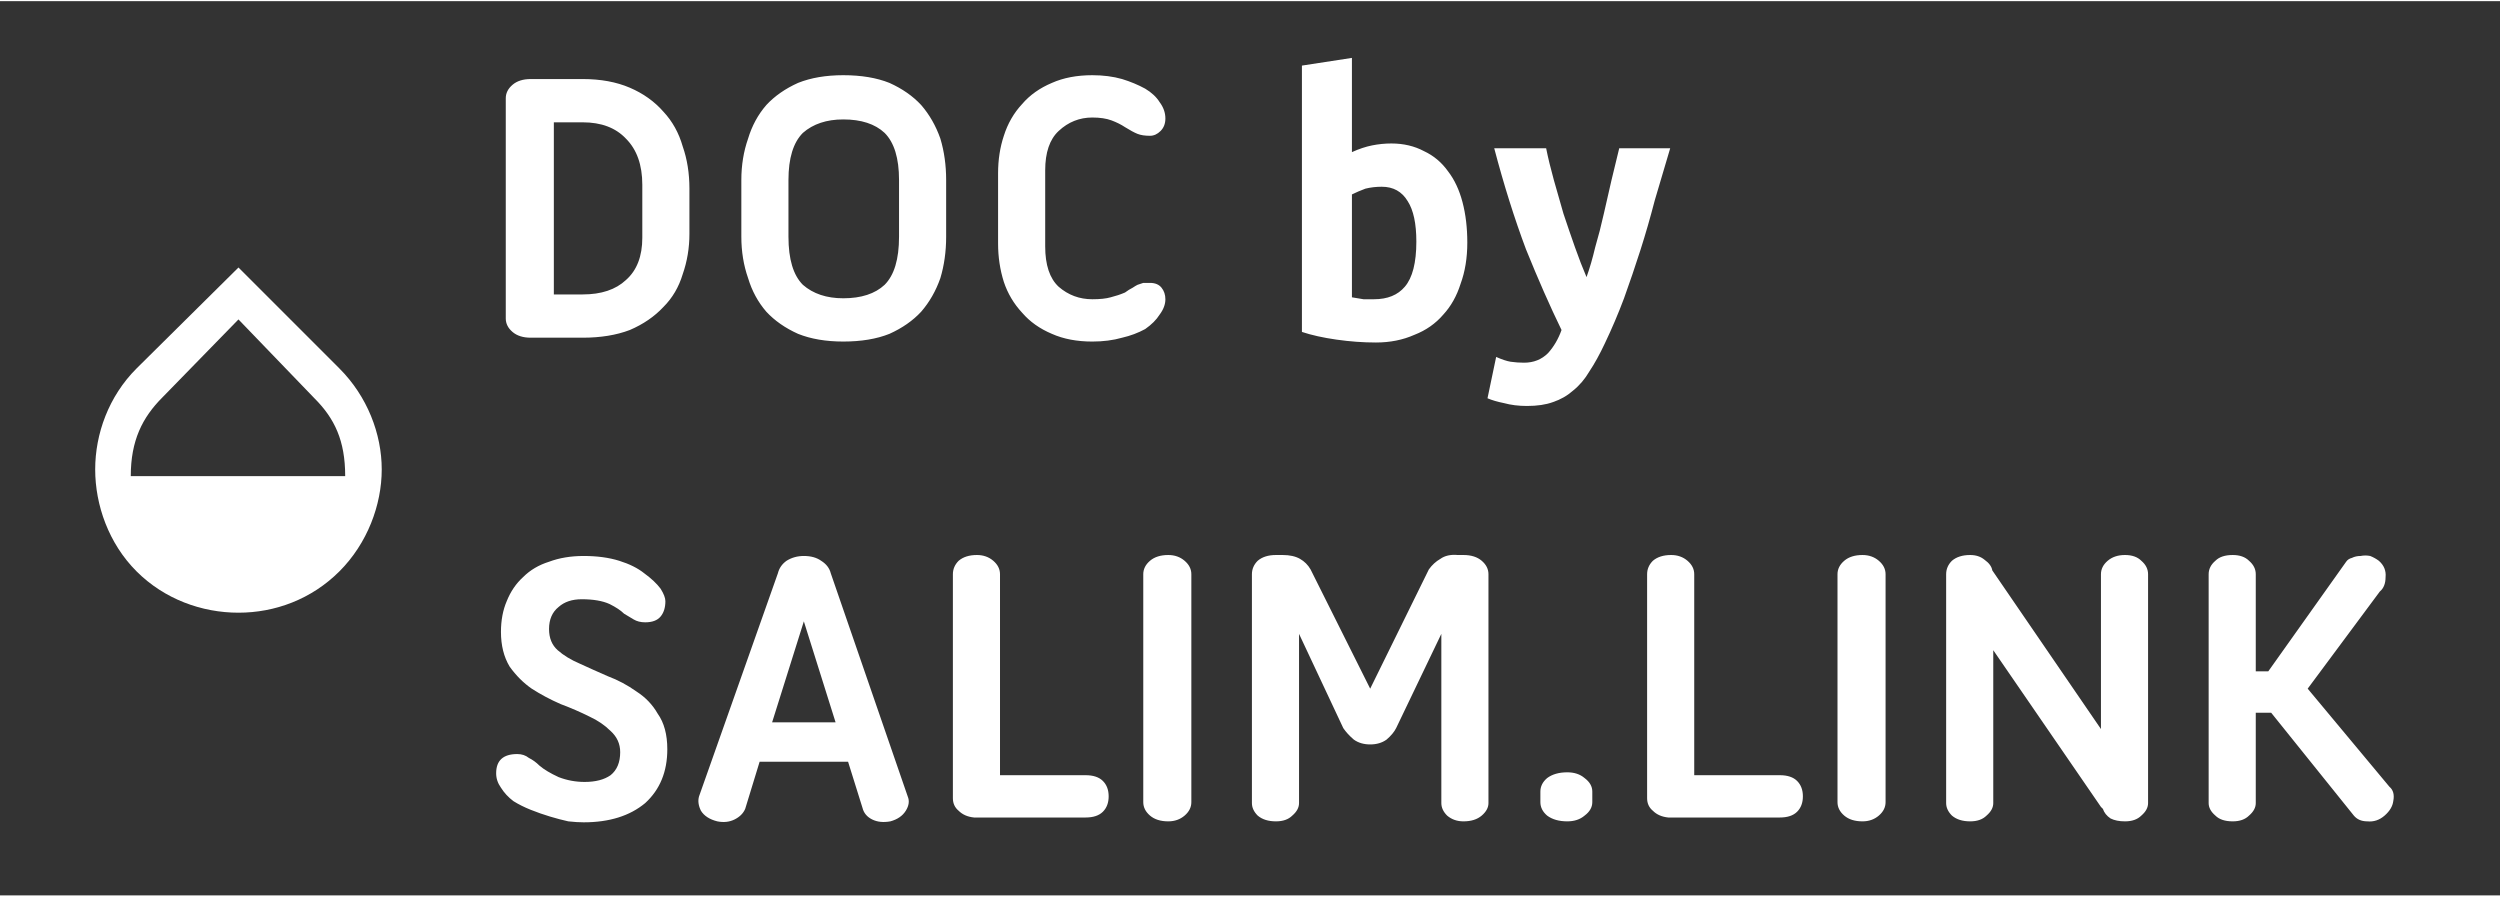
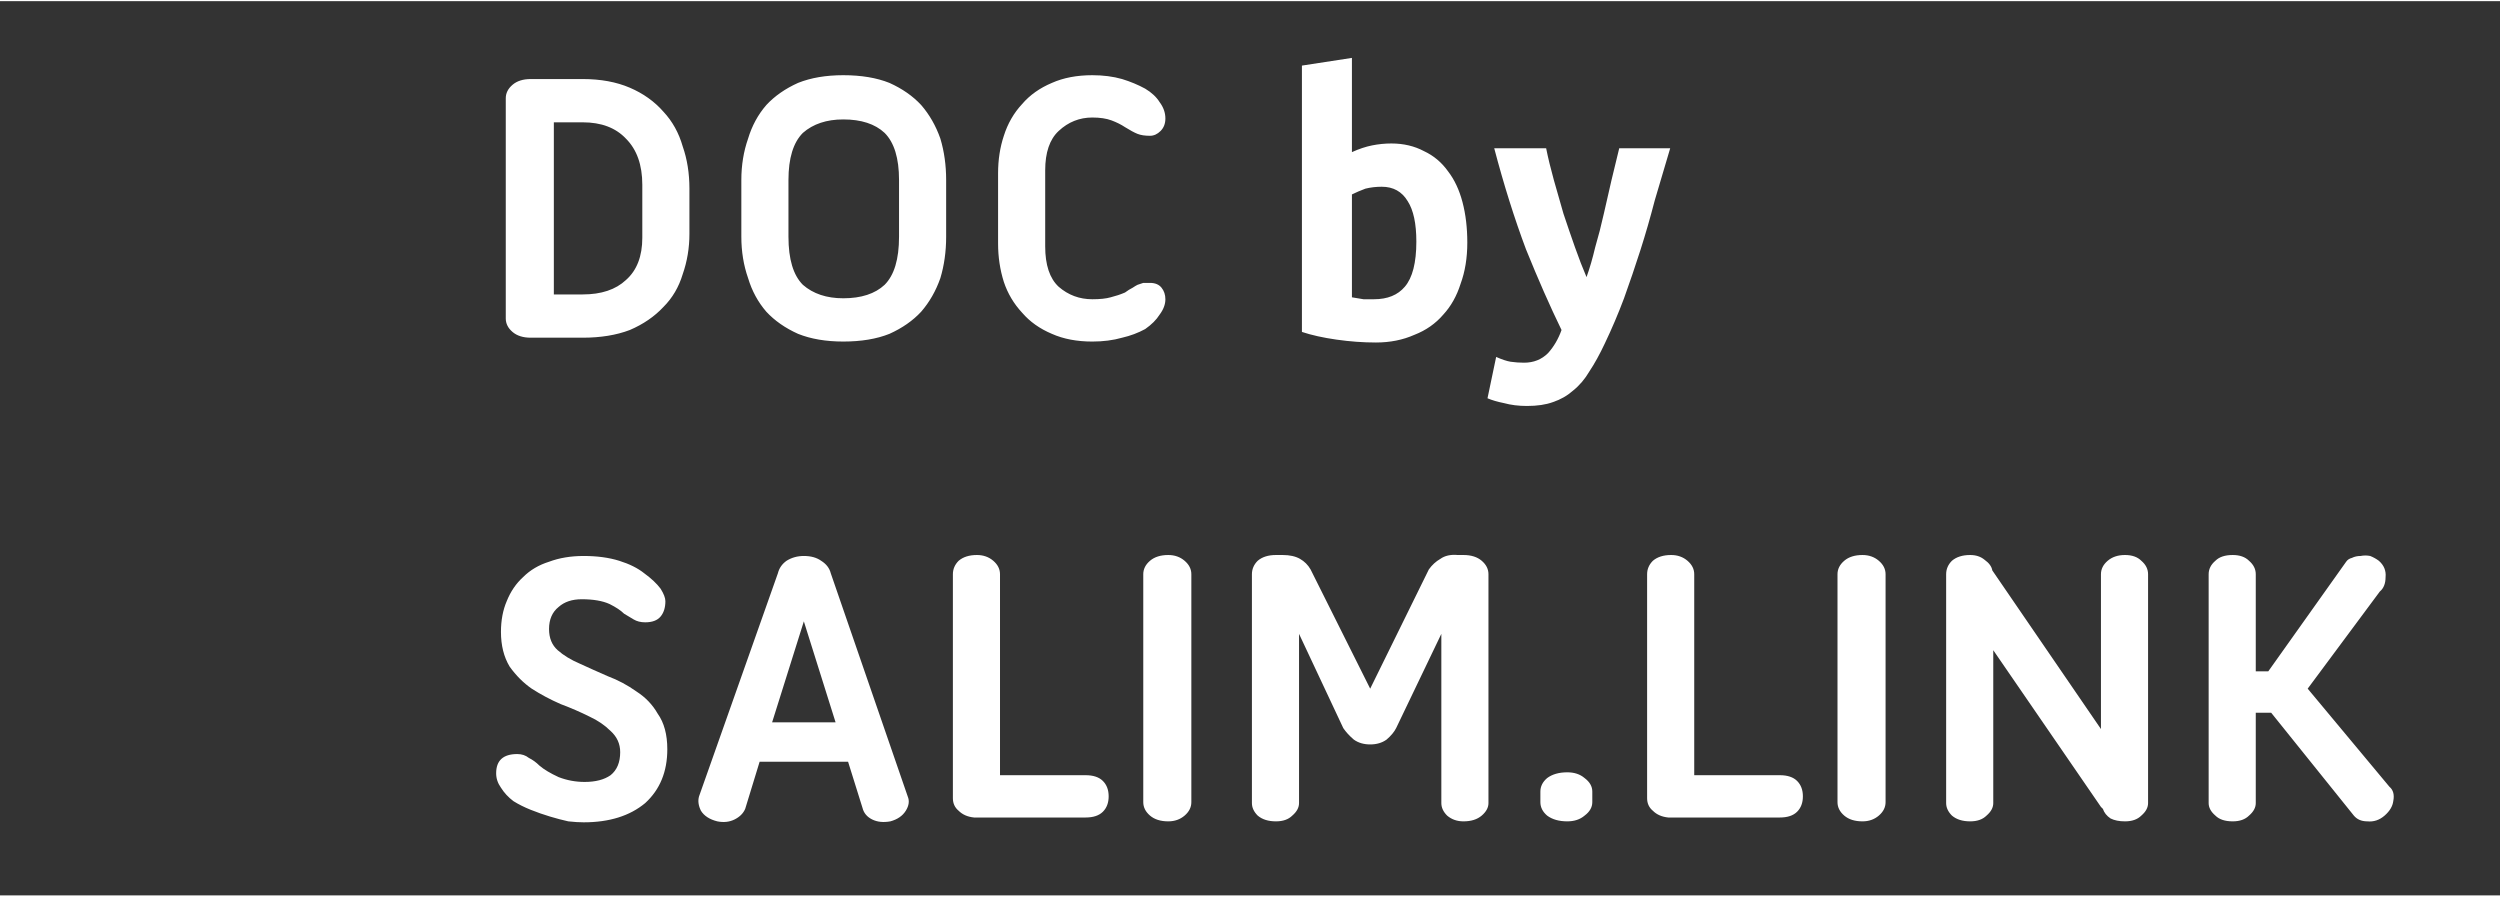
<svg xmlns="http://www.w3.org/2000/svg" version="1.2" viewBox="0 0 260 93" width="290" height="104">
  <rect x="0" y="0" width="260" height="93" fill="#333333" stroke="none" />
  <title>logo-svg</title>
  <style>
		.s0 { fill: #ffffff } 
	</style>
-   <path id="Layer" fill-rule="evenodd" class="s0" d="m39.7 48.7c0 3.7-1.5 7.7-4.4 10.6-2.9 2.9-6.7 4.3-10.5 4.3-3.8 0-7.7-1.4-10.6-4.3-2.9-2.9-4.3-6.9-4.3-10.6 0-3.7 1.4-7.6 4.3-10.5l10.6-10.5 10.5 10.5c2.9 2.9 4.4 6.8 4.4 10.5zm-3.8 0.7c0-3.7-1.1-6-3.2-8.1l-7.9-8.2-7.9 8.1c-2.1 2.1-3.3 4.5-3.3 8.2 0 0 22.3 0 22.3 0z" />
-   <path id="DOC by SALIM.LINK" class="s0" aria-label="DOC by SALIM.LINK" d="m52.6 33v-22.9q0-0.8 0.7-1.4 0.7-0.6 1.9-0.6h5.4q2.8 0 4.9 0.9 2.1 0.9 3.5 2.5 1.4 1.5 2 3.6 0.7 2 0.7 4.4v4.7q0 2.2-0.7 4.2-0.6 2-2 3.4-1.4 1.5-3.5 2.4-2.1 0.8-4.9 0.8h-5.4q-1.2 0-1.9-0.6-0.7-0.6-0.7-1.4zm8-20.4h-3v17.9h3q2.9 0 4.5-1.5 1.7-1.5 1.7-4.4v-5.5q0-3.1-1.7-4.8-1.6-1.7-4.5-1.7zm16.5 11.9v-5.9q0-2.3 0.7-4.3 0.6-2 1.9-3.5 1.3-1.4 3.3-2.3 2-0.8 4.7-0.8 2.8 0 4.8 0.8 2 0.9 3.3 2.3 1.3 1.5 2 3.5 0.6 2 0.6 4.3v5.9q0 2.3-0.6 4.3-0.7 2-2 3.5-1.3 1.4-3.3 2.3-2 0.8-4.8 0.8-2.7 0-4.7-0.8-2-0.9-3.3-2.3-1.3-1.5-1.9-3.5-0.7-2-0.7-4.3zm4.9-5.9v5.9q0 3.5 1.5 5 1.6 1.4 4.2 1.4 2.8 0 4.3-1.4 1.5-1.5 1.5-5v-5.9q0-3.4-1.5-4.9-1.5-1.4-4.3-1.4-2.6 0-4.2 1.4-1.5 1.5-1.5 4.9zm21.8 6.6v-7.3q0-2.1 0.6-3.9 0.6-1.9 1.9-3.3 1.2-1.4 3.1-2.2 1.8-0.8 4.2-0.8 1.7 0 3.1 0.4 1.3 0.4 2.4 1 1 0.6 1.5 1.4 0.6 0.8 0.6 1.7 0 0.8-0.5 1.3-0.5 0.5-1.1 0.5-0.8 0-1.3-0.2-0.5-0.2-1.3-0.7-0.6-0.4-1.4-0.7-0.8-0.3-2-0.3-2 0-3.5 1.4-1.4 1.3-1.4 4.1v7.9q0 2.9 1.4 4.2 1.5 1.3 3.5 1.3 1.2 0 1.9-0.2 0.8-0.2 1.5-0.5 0.4-0.3 0.8-0.5 0.3-0.2 0.5-0.3 0.3-0.1 0.6-0.2 0.3 0 0.7 0 0.8 0 1.2 0.5 0.4 0.5 0.4 1.2 0 0.8-0.6 1.6-0.5 0.8-1.5 1.5-1.1 0.6-2.4 0.9-1.4 0.4-3.1 0.4-2.4 0-4.2-0.8-1.9-0.8-3.1-2.2-1.3-1.4-1.9-3.2-0.6-1.9-0.6-4zm43.5-0.2q0-2.8-0.9-4.2-0.9-1.5-2.7-1.5-0.9 0-1.7 0.2-0.8 0.3-1.4 0.6v10.7q0.6 0.1 1.2 0.2 0.7 0 1.1 0 2.1 0 3.2-1.3 1.2-1.4 1.2-4.7zm5.3 0.1q0 2.4-0.7 4.3-0.6 1.9-1.8 3.2-1.2 1.4-3 2.1-1.8 0.8-4 0.8-2 0-4.1-0.3-2.1-0.3-3.6-0.8v-27.7l5.2-0.8v9.8q1.1-0.5 2.1-0.7 1-0.2 2-0.2 1.9 0 3.4 0.8 1.5 0.7 2.5 2.1 1 1.3 1.5 3.2 0.5 1.9 0.5 4.2zm15.8-9.8h5.3q-0.8 2.7-1.6 5.4-0.7 2.7-1.5 5.2-0.8 2.5-1.7 5-0.9 2.4-2 4.7-0.8 1.7-1.6 2.9-0.7 1.2-1.7 2-0.9 0.8-2.1 1.2-1.1 0.4-2.7 0.4-1.3 0-2.4-0.3-1-0.2-1.7-0.5l0.9-4.3q0.9 0.4 1.5 0.5 0.7 0.1 1.4 0.1 1.5 0 2.5-1 0.9-1 1.4-2.4-1.8-3.7-3.7-8.4-1.8-4.8-3.3-10.5h5.4q0.3 1.5 0.8 3.3 0.5 1.7 1 3.5 0.6 1.8 1.2 3.5 0.6 1.7 1.2 3.1 0.5-1.4 0.9-3.1 0.5-1.7 0.9-3.5 0.4-1.7 0.8-3.5 0.4-1.7 0.8-3.3zm-107.7 70.1q-0.7 0-1.6-0.1-0.9-0.2-1.9-0.5-1-0.3-2-0.7-1-0.4-1.8-0.9-0.8-0.6-1.3-1.4-0.5-0.7-0.5-1.5 0-2 2.2-2 0.7 0 1.2 0.4 0.6 0.3 1.1 0.8 0.7 0.6 2 1.2 1.3 0.5 2.7 0.5 1.7 0 2.7-0.7 1-0.8 1-2.4 0-1.3-1-2.2-0.9-0.9-2.2-1.5-1.4-0.7-3-1.3-1.6-0.7-3-1.6-1.3-0.9-2.3-2.3-0.9-1.5-0.9-3.6 0-1.8 0.6-3.2 0.6-1.5 1.7-2.5 1.1-1.1 2.7-1.6 1.6-0.6 3.6-0.6 2.1 0 3.7 0.5 1.6 0.5 2.6 1.3 1.1 0.8 1.7 1.6 0.5 0.8 0.5 1.3 0 1-0.5 1.6-0.5 0.6-1.6 0.6-0.7 0-1.2-0.3-0.5-0.3-1-0.6-0.5-0.5-1.5-1-1.1-0.5-2.9-0.5-1.5 0-2.4 0.8-1 0.8-1 2.3 0 1.4 0.9 2.2 0.9 0.8 2.3 1.4 1.3 0.6 2.9 1.3 1.6 0.6 3 1.6 1.4 0.9 2.2 2.3 1 1.4 1 3.7 0 3.5-2.3 5.6-2.4 2-6.4 2zm25.7-25.9l8 23.2q0.3 0.7-0.2 1.5-0.5 0.8-1.6 1.1-1.1 0.2-1.9-0.2-0.8-0.4-1-1.2l-1.5-4.8h-9.2l-1.5 4.9q-0.3 0.7-1.1 1.1-0.8 0.4-1.8 0.2-1.2-0.3-1.7-1.1-0.4-0.8-0.2-1.5l8.2-23.2q0.2-0.8 0.9-1.3 0.8-0.5 1.8-0.5 1.1 0 1.8 0.5 0.8 0.5 1 1.3zm-2.8 5l-3.3 10.5h6.6zm15.5 18.4v-23.3q0-0.8 0.6-1.4 0.7-0.6 1.9-0.6 1 0 1.7 0.6 0.7 0.6 0.7 1.4v20.9h8.9q1.2 0 1.8 0.6 0.6 0.6 0.6 1.6 0 1-0.6 1.6-0.6 0.6-1.8 0.6h-11.6q-1-0.1-1.6-0.7-0.6-0.5-0.6-1.3zm19.8 0.4v-23.7q0-0.8 0.7-1.4 0.7-0.6 1.9-0.6 1 0 1.7 0.6 0.7 0.6 0.7 1.4v23.7q0 0.8-0.7 1.4-0.7 0.6-1.7 0.6-1.2 0-1.9-0.6-0.7-0.6-0.7-1.4zm23.6-6q-1 0-1.7-0.5-0.7-0.6-1.1-1.2l-4.6-9.8v17.6q0 0.7-0.7 1.3-0.6 0.6-1.7 0.6-1.2 0-1.9-0.6-0.6-0.6-0.6-1.3v-23.8q0-0.8 0.6-1.4 0.7-0.6 1.9-0.6h0.7q1.1 0 1.8 0.4 0.7 0.4 1.1 1.1l6.2 12.4 6.1-12.4q0.5-0.7 1.2-1.1 0.7-0.5 1.8-0.4h0.6q1.2 0 1.9 0.6 0.7 0.6 0.7 1.4v23.8q0 0.7-0.7 1.3-0.7 0.6-1.9 0.6-1 0-1.7-0.6-0.6-0.6-0.6-1.3v-17.6l-4.7 9.8q-0.3 0.6-1 1.2-0.7 0.5-1.7 0.5zm17.7 6v-1.1q0-0.8 0.7-1.4 0.8-0.6 2.1-0.6 1.1 0 1.8 0.6 0.8 0.6 0.8 1.4v1.1q0 0.8-0.8 1.4-0.7 0.6-1.8 0.6-1.3 0-2.1-0.6-0.7-0.6-0.7-1.4zm11.1-0.4v-23.3q0-0.8 0.6-1.4 0.7-0.6 1.9-0.6 1 0 1.7 0.6 0.7 0.6 0.7 1.4v20.9h8.9q1.2 0 1.8 0.6 0.6 0.6 0.6 1.6 0 1-0.6 1.6-0.6 0.6-1.8 0.6h-11.6q-1-0.1-1.6-0.7-0.6-0.5-0.6-1.3zm19.8 0.4v-23.7q0-0.8 0.7-1.4 0.7-0.6 1.9-0.6 1 0 1.7 0.6 0.7 0.6 0.7 1.4v23.7q0 0.8-0.7 1.4-0.7 0.6-1.7 0.6-1.2 0-1.9-0.6-0.7-0.6-0.7-1.4zm11.3 0.1v-23.8q0-0.8 0.6-1.4 0.7-0.6 1.9-0.6 0.9 0 1.5 0.5 0.7 0.5 0.8 1.1l11.3 16.5v-16.1q0-0.8 0.7-1.4 0.7-0.6 1.8-0.6 1.1 0 1.7 0.6 0.7 0.6 0.7 1.4v23.8q0 0.7-0.7 1.3-0.6 0.6-1.7 0.6-0.9 0-1.5-0.3-0.6-0.4-0.8-1l-0.2-0.2-11.2-16.3v15.9q0 0.7-0.7 1.3-0.6 0.6-1.7 0.6-1.2 0-1.9-0.6-0.6-0.6-0.6-1.3zm27.3 0v-23.8q0-0.8 0.7-1.4 0.6-0.6 1.8-0.6 1.1 0 1.7 0.6 0.7 0.6 0.7 1.4v10.1h1.3l8.1-11.4q0.2-0.3 0.6-0.4 0.4-0.2 0.9-0.2 0.5-0.1 1 0 0.5 0.2 0.9 0.5 0.8 0.7 0.7 1.7 0 1-0.6 1.5l-7.5 10.1 8.5 10.2q0.6 0.5 0.4 1.5-0.1 0.8-0.9 1.5-0.8 0.7-1.8 0.6-0.9 0-1.4-0.6l-8.6-10.7h-1.6v9.4q0 0.7-0.7 1.3-0.6 0.6-1.7 0.6-1.2 0-1.8-0.6-0.7-0.6-0.7-1.3z" />
+   <path id="DOC by SALIM.LINK" class="s0" aria-label="DOC by SALIM.LINK" d="m52.6 33v-22.9q0-0.8 0.7-1.4 0.7-0.6 1.9-0.6h5.4q2.8 0 4.9 0.9 2.1 0.9 3.5 2.5 1.4 1.5 2 3.6 0.7 2 0.7 4.4v4.7q0 2.2-0.7 4.2-0.6 2-2 3.4-1.4 1.5-3.5 2.4-2.1 0.8-4.9 0.8h-5.4q-1.2 0-1.9-0.6-0.7-0.6-0.7-1.4zm8-20.4h-3v17.9h3q2.9 0 4.5-1.5 1.7-1.5 1.7-4.4v-5.5q0-3.1-1.7-4.8-1.6-1.7-4.5-1.7zm16.5 11.9v-5.9q0-2.3 0.7-4.3 0.6-2 1.9-3.5 1.3-1.4 3.3-2.3 2-0.8 4.7-0.8 2.8 0 4.8 0.8 2 0.9 3.3 2.3 1.3 1.5 2 3.5 0.6 2 0.6 4.3v5.9q0 2.3-0.6 4.3-0.7 2-2 3.5-1.3 1.4-3.3 2.3-2 0.8-4.8 0.8-2.7 0-4.7-0.8-2-0.9-3.3-2.3-1.3-1.5-1.9-3.5-0.7-2-0.7-4.3zm4.9-5.9v5.9q0 3.5 1.5 5 1.6 1.4 4.2 1.4 2.8 0 4.3-1.4 1.5-1.5 1.5-5v-5.9q0-3.4-1.5-4.9-1.5-1.4-4.3-1.4-2.6 0-4.2 1.4-1.5 1.5-1.5 4.9zm21.8 6.6v-7.3q0-2.1 0.6-3.9 0.6-1.9 1.9-3.3 1.2-1.4 3.1-2.2 1.8-0.8 4.2-0.8 1.7 0 3.1 0.4 1.3 0.4 2.4 1 1 0.6 1.5 1.4 0.6 0.8 0.6 1.7 0 0.8-0.5 1.3-0.5 0.5-1.1 0.5-0.8 0-1.3-0.2-0.5-0.2-1.3-0.7-0.6-0.4-1.4-0.7-0.8-0.3-2-0.3-2 0-3.5 1.4-1.4 1.3-1.4 4.1v7.9q0 2.9 1.4 4.2 1.5 1.3 3.5 1.3 1.2 0 1.9-0.2 0.8-0.2 1.5-0.5 0.4-0.3 0.8-0.5 0.3-0.2 0.5-0.3 0.3-0.1 0.6-0.2 0.3 0 0.7 0 0.8 0 1.2 0.5 0.4 0.5 0.4 1.2 0 0.8-0.6 1.6-0.5 0.8-1.5 1.5-1.1 0.6-2.4 0.9-1.4 0.4-3.1 0.4-2.4 0-4.2-0.8-1.9-0.8-3.1-2.2-1.3-1.4-1.9-3.2-0.6-1.9-0.6-4zm43.5-0.2q0-2.8-0.9-4.2-0.9-1.5-2.7-1.5-0.9 0-1.7 0.2-0.8 0.3-1.4 0.6v10.7q0.6 0.1 1.2 0.2 0.7 0 1.1 0 2.1 0 3.2-1.3 1.2-1.4 1.2-4.7zm5.3 0.1q0 2.4-0.7 4.3-0.6 1.9-1.8 3.2-1.2 1.4-3 2.1-1.8 0.8-4 0.8-2 0-4.1-0.3-2.1-0.3-3.6-0.8v-27.7l5.2-0.8v9.8q1.1-0.5 2.1-0.7 1-0.2 2-0.2 1.9 0 3.4 0.8 1.5 0.7 2.5 2.1 1 1.3 1.5 3.2 0.5 1.9 0.5 4.2zm15.8-9.8h5.3q-0.8 2.7-1.6 5.4-0.7 2.7-1.5 5.2-0.8 2.5-1.7 5-0.9 2.4-2 4.7-0.8 1.7-1.6 2.9-0.7 1.2-1.7 2-0.9 0.8-2.1 1.2-1.1 0.4-2.7 0.4-1.3 0-2.4-0.3-1-0.2-1.7-0.5l0.9-4.3q0.9 0.4 1.5 0.5 0.7 0.1 1.4 0.1 1.5 0 2.5-1 0.9-1 1.4-2.4-1.8-3.7-3.7-8.4-1.8-4.8-3.3-10.5h5.4q0.3 1.5 0.8 3.3 0.5 1.7 1 3.5 0.6 1.8 1.2 3.5 0.6 1.7 1.2 3.1 0.5-1.4 0.9-3.1 0.5-1.7 0.9-3.5 0.4-1.7 0.8-3.5 0.4-1.7 0.8-3.3zm-107.7 70.1q-0.7 0-1.6-0.1-0.9-0.2-1.9-0.5-1-0.3-2-0.7-1-0.4-1.8-0.9-0.8-0.6-1.3-1.4-0.5-0.7-0.5-1.5 0-2 2.2-2 0.7 0 1.2 0.4 0.6 0.3 1.1 0.8 0.7 0.6 2 1.2 1.3 0.5 2.7 0.5 1.7 0 2.7-0.7 1-0.8 1-2.4 0-1.3-1-2.2-0.9-0.9-2.2-1.5-1.4-0.7-3-1.3-1.6-0.7-3-1.6-1.3-0.9-2.3-2.3-0.9-1.5-0.9-3.6 0-1.8 0.6-3.2 0.6-1.5 1.7-2.5 1.1-1.1 2.7-1.6 1.6-0.6 3.6-0.6 2.1 0 3.7 0.5 1.6 0.5 2.6 1.3 1.1 0.8 1.7 1.6 0.5 0.8 0.5 1.3 0 1-0.5 1.6-0.5 0.6-1.6 0.6-0.7 0-1.2-0.3-0.5-0.3-1-0.6-0.5-0.5-1.5-1-1.1-0.5-2.9-0.5-1.5 0-2.4 0.8-1 0.8-1 2.3 0 1.4 0.9 2.2 0.9 0.8 2.3 1.4 1.3 0.6 2.9 1.3 1.6 0.6 3 1.6 1.4 0.9 2.2 2.3 1 1.4 1 3.7 0 3.5-2.3 5.6-2.4 2-6.4 2zm25.7-25.9l8 23.2q0.3 0.7-0.2 1.5-0.5 0.8-1.6 1.1-1.1 0.2-1.9-0.2-0.8-0.4-1-1.2l-1.5-4.8h-9.2l-1.5 4.9q-0.3 0.7-1.1 1.1-0.8 0.4-1.8 0.2-1.2-0.3-1.7-1.1-0.4-0.8-0.2-1.5l8.2-23.2q0.2-0.8 0.9-1.3 0.8-0.5 1.8-0.5 1.1 0 1.8 0.5 0.8 0.5 1 1.3zm-2.8 5l-3.3 10.5h6.6zm15.5 18.4v-23.3q0-0.8 0.6-1.4 0.7-0.6 1.9-0.6 1 0 1.7 0.6 0.7 0.6 0.7 1.4v20.9h8.9q1.2 0 1.8 0.6 0.6 0.6 0.6 1.6 0 1-0.6 1.6-0.6 0.6-1.8 0.6h-11.6q-1-0.1-1.6-0.7-0.6-0.5-0.6-1.3zm19.8 0.4v-23.7q0-0.8 0.7-1.4 0.7-0.6 1.9-0.6 1 0 1.7 0.6 0.7 0.6 0.7 1.4v23.7q0 0.8-0.7 1.4-0.7 0.6-1.7 0.6-1.2 0-1.9-0.6-0.7-0.6-0.7-1.4zm23.6-6q-1 0-1.7-0.5-0.7-0.6-1.1-1.2l-4.6-9.8v17.6q0 0.7-0.7 1.3-0.6 0.6-1.7 0.6-1.2 0-1.9-0.6-0.6-0.6-0.6-1.3v-23.8q0-0.8 0.6-1.4 0.7-0.6 1.9-0.6h0.7q1.1 0 1.8 0.4 0.7 0.4 1.1 1.1l6.2 12.4 6.1-12.4q0.5-0.7 1.2-1.1 0.7-0.5 1.8-0.4h0.6q1.2 0 1.9 0.6 0.7 0.6 0.7 1.4v23.8q0 0.7-0.7 1.3-0.7 0.6-1.9 0.6-1 0-1.7-0.6-0.6-0.6-0.6-1.3v-17.6l-4.7 9.8q-0.3 0.6-1 1.2-0.7 0.5-1.7 0.5zm17.7 6v-1.1q0-0.8 0.7-1.4 0.8-0.6 2.1-0.6 1.1 0 1.8 0.6 0.8 0.6 0.8 1.4v1.1q0 0.8-0.8 1.4-0.7 0.6-1.8 0.6-1.3 0-2.1-0.6-0.7-0.6-0.7-1.4zm11.1-0.4v-23.3q0-0.8 0.6-1.4 0.7-0.6 1.9-0.6 1 0 1.7 0.6 0.7 0.6 0.7 1.4v20.9h8.9q1.2 0 1.8 0.6 0.6 0.6 0.6 1.6 0 1-0.6 1.6-0.6 0.6-1.8 0.6h-11.6q-1-0.1-1.6-0.7-0.6-0.5-0.6-1.3zm19.8 0.4v-23.7q0-0.8 0.7-1.4 0.7-0.6 1.9-0.6 1 0 1.7 0.6 0.7 0.6 0.7 1.4v23.7q0 0.8-0.7 1.4-0.7 0.6-1.7 0.6-1.2 0-1.9-0.6-0.7-0.6-0.7-1.4zm11.3 0.1v-23.8q0-0.8 0.6-1.4 0.7-0.6 1.9-0.6 0.9 0 1.5 0.5 0.7 0.5 0.8 1.1l11.3 16.5v-16.1q0-0.8 0.7-1.4 0.7-0.6 1.8-0.6 1.1 0 1.7 0.6 0.7 0.6 0.7 1.4v23.8q0 0.7-0.7 1.3-0.6 0.6-1.7 0.6-0.9 0-1.5-0.3-0.6-0.4-0.8-1l-0.2-0.2-11.2-16.3v15.9q0 0.7-0.7 1.3-0.6 0.6-1.7 0.6-1.2 0-1.9-0.6-0.6-0.6-0.6-1.3zm27.3 0v-23.8q0-0.8 0.7-1.4 0.6-0.6 1.8-0.6 1.1 0 1.7 0.6 0.7 0.6 0.7 1.4v10.1h1.3l8.1-11.4q0.2-0.3 0.6-0.4 0.4-0.2 0.9-0.2 0.5-0.1 1 0 0.5 0.2 0.9 0.5 0.8 0.7 0.7 1.7 0 1-0.6 1.5l-7.5 10.1 8.5 10.2q0.6 0.5 0.4 1.5-0.1 0.8-0.9 1.5-0.8 0.7-1.8 0.6-0.9 0-1.4-0.6l-8.6-10.7h-1.6v9.4q0 0.7-0.7 1.3-0.6 0.6-1.7 0.6-1.2 0-1.8-0.6-0.7-0.6-0.7-1.3" />
</svg>